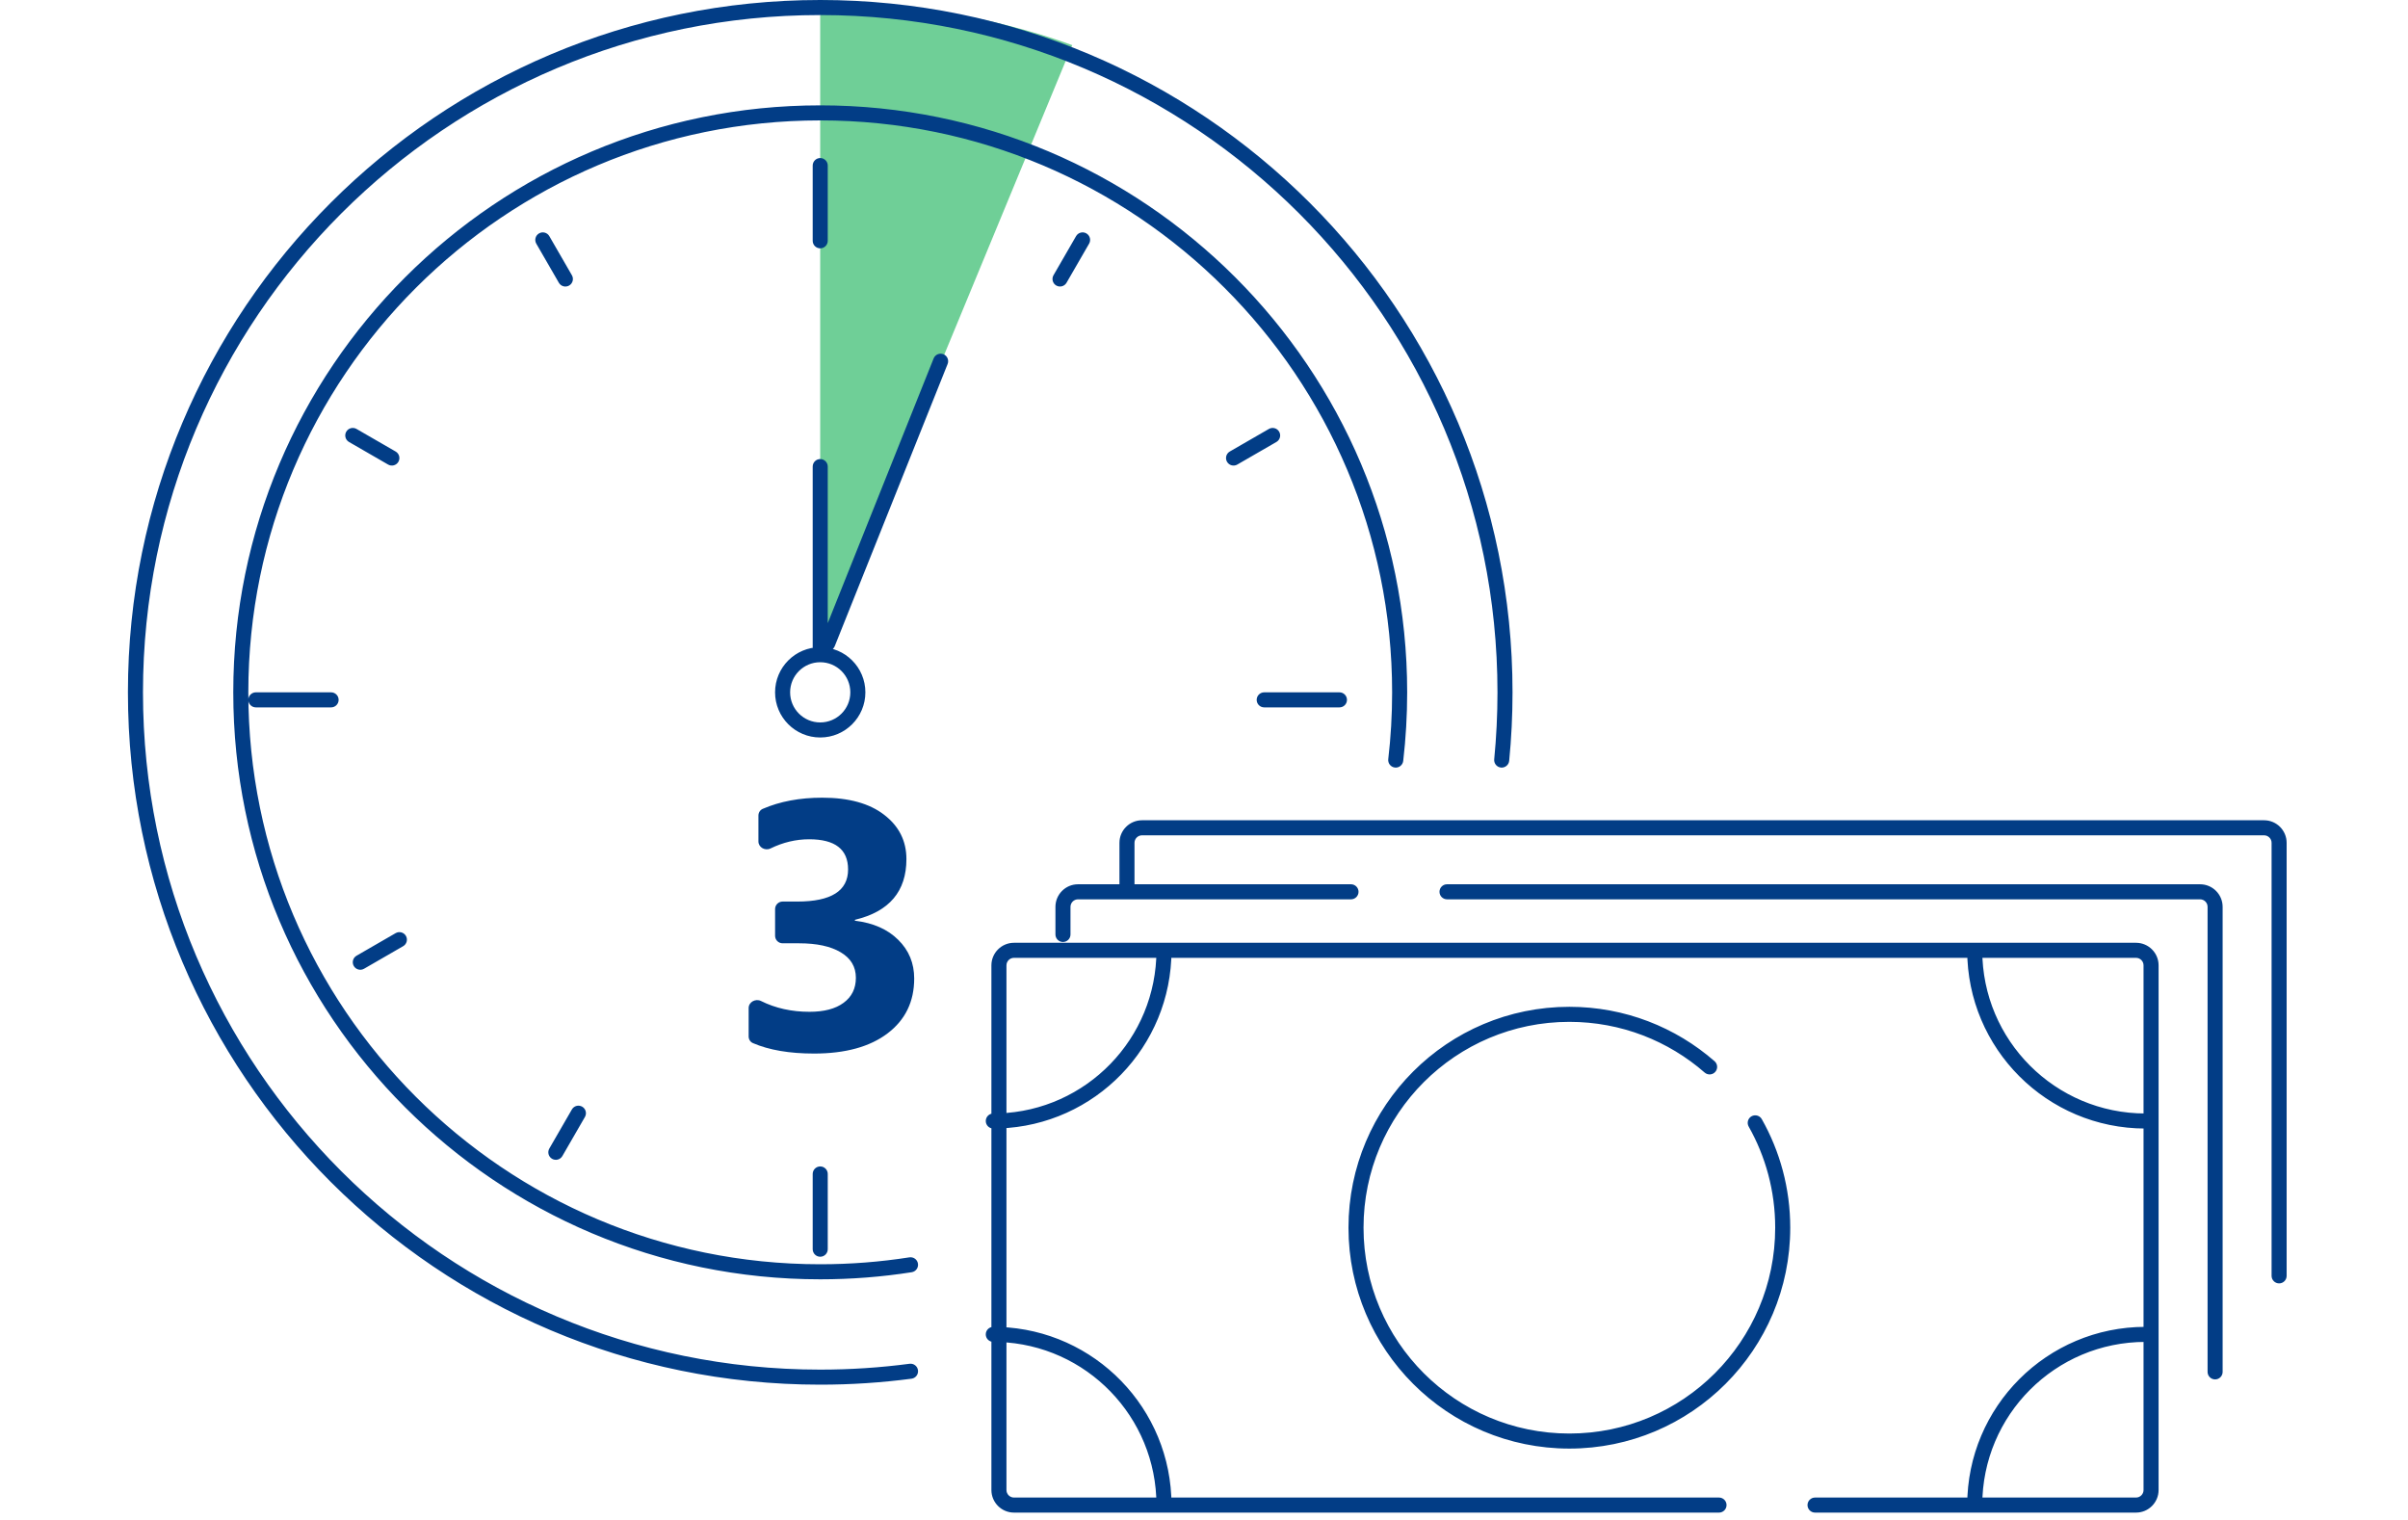
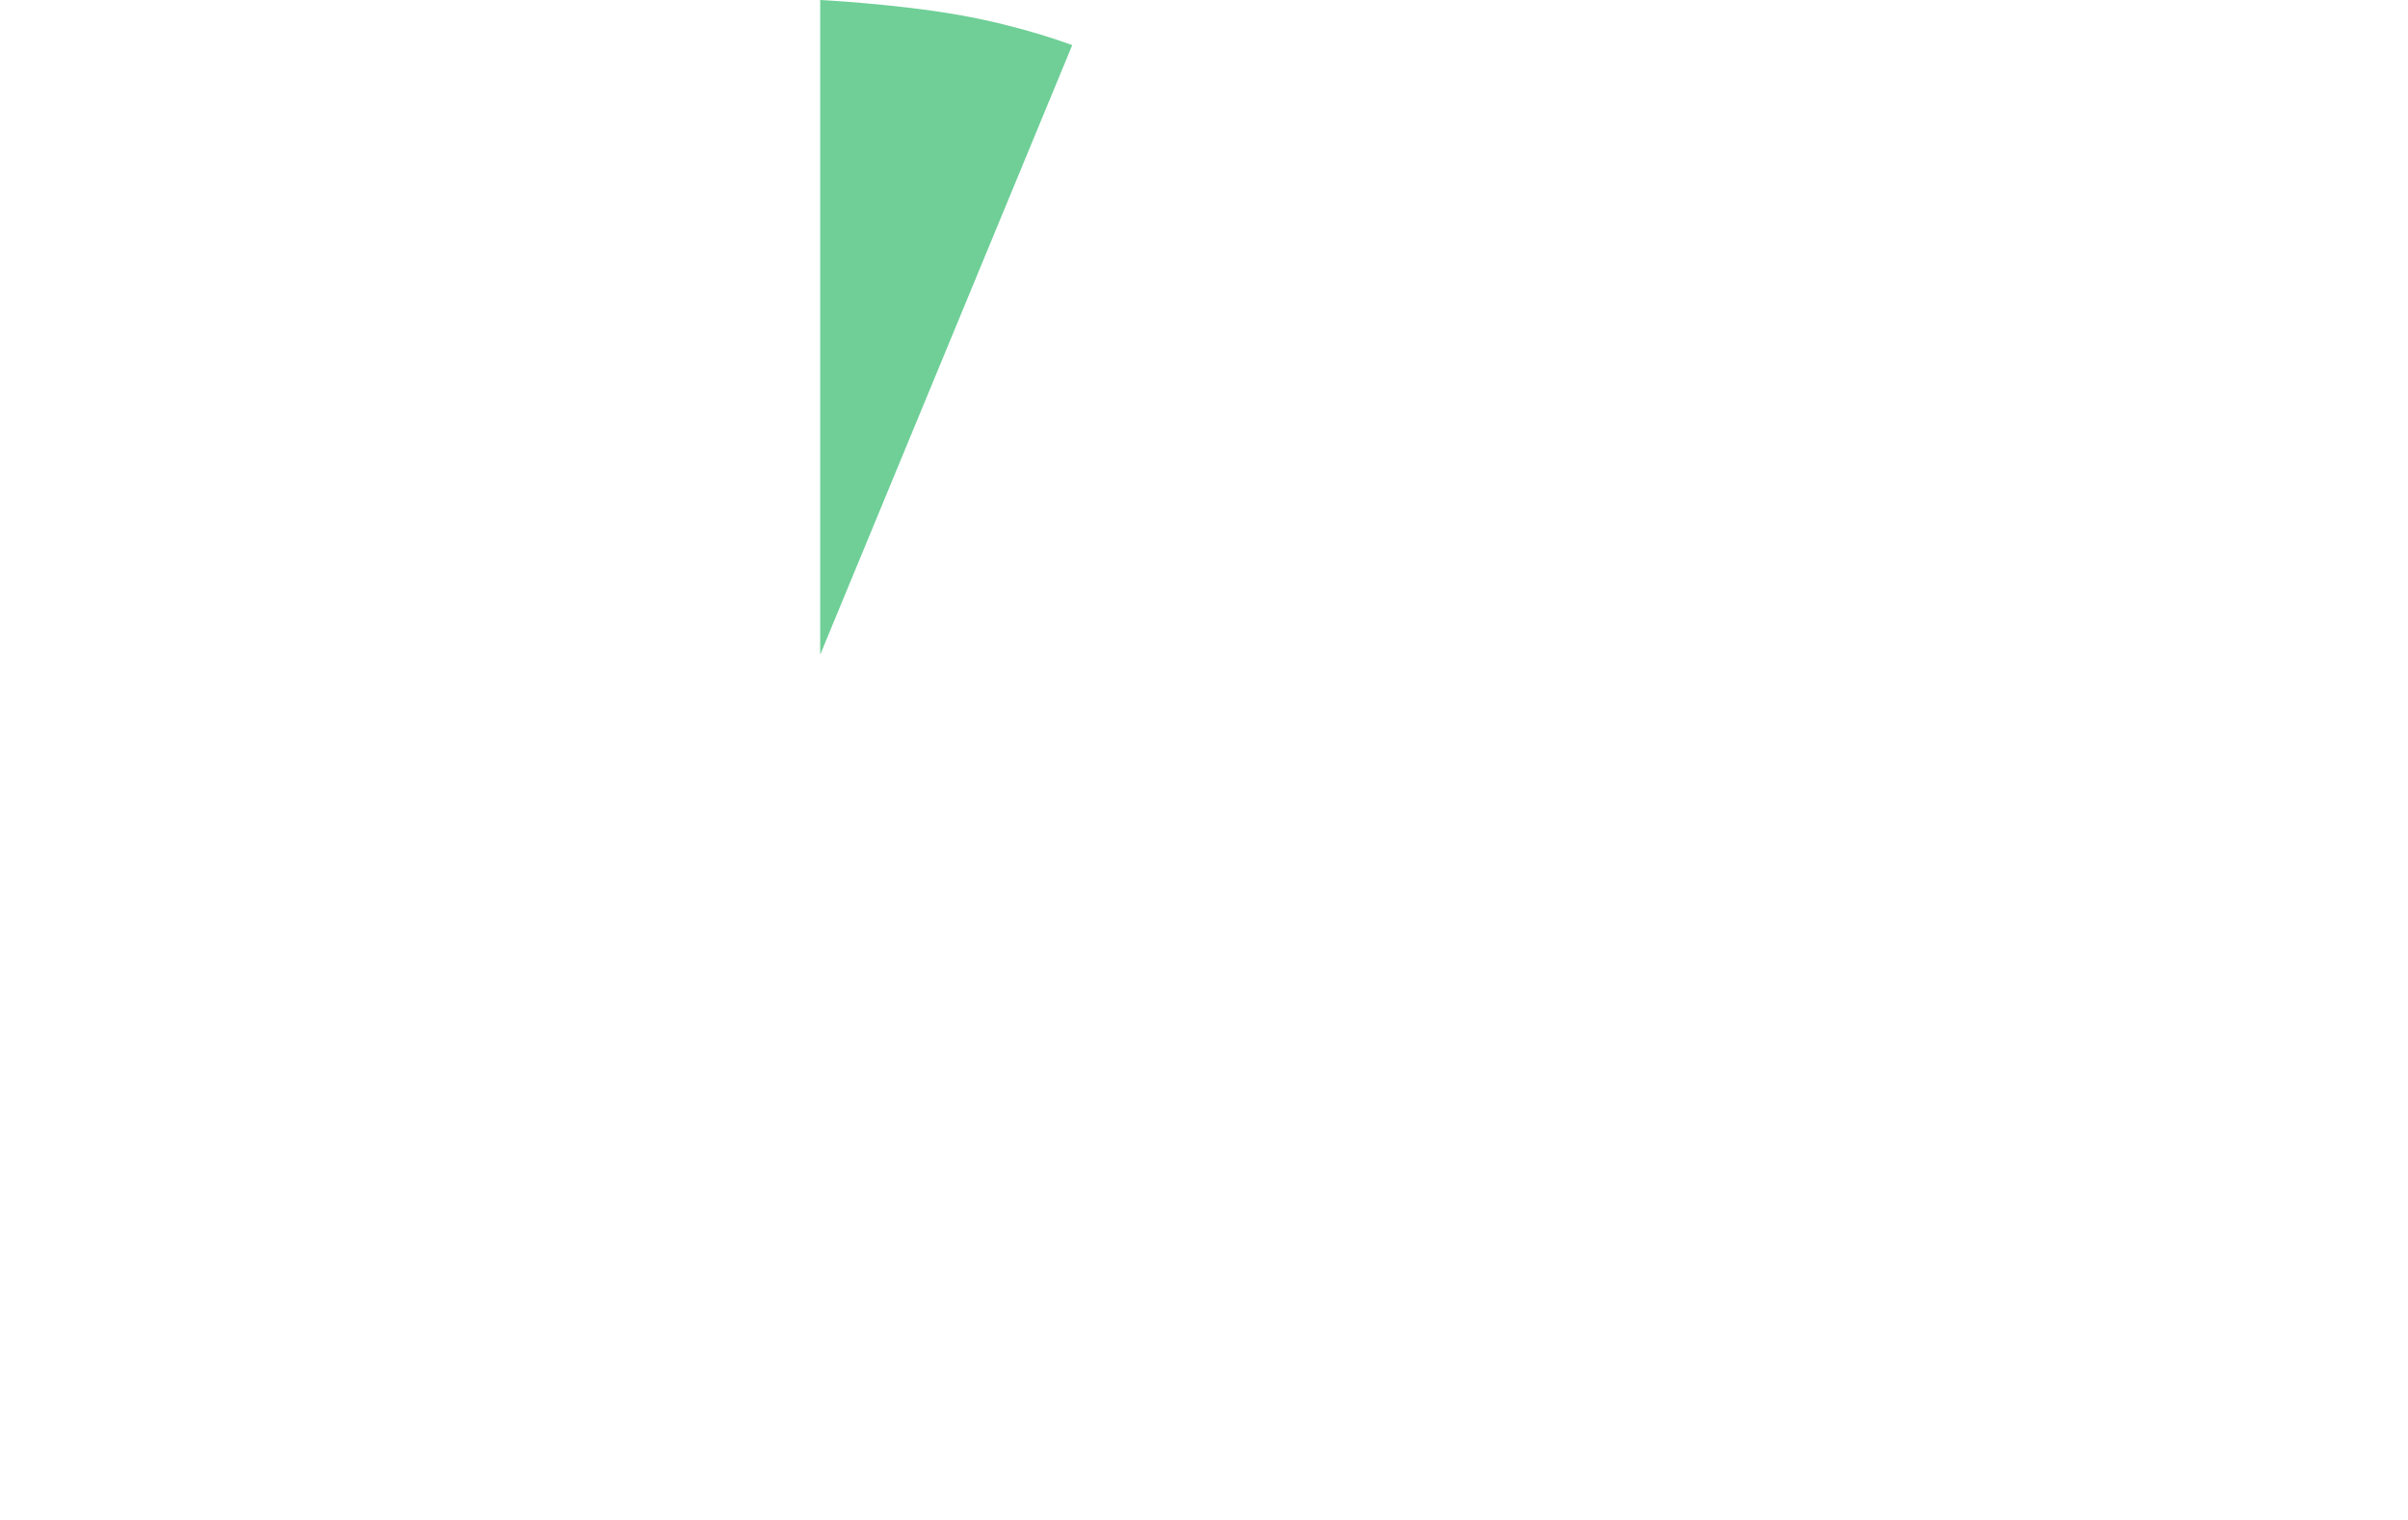
<svg xmlns="http://www.w3.org/2000/svg" width="160" height="101" viewBox="0 0 160 101" fill="none">
  <path d="M71.244 3L54.498 43.5V0C54.498 0 59.494 0.25 63.744 1C67.994 1.75 71.244 3 71.244 3Z" fill="#6FCF97" />
-   <path d="M113.267 71.264C113.475 71.445 113.791 71.424 113.973 71.216C114.154 71.008 114.133 70.692 113.925 70.51L113.267 71.264ZM117.062 74.358C116.926 74.118 116.621 74.033 116.38 74.169C116.14 74.305 116.055 74.61 116.191 74.85L117.062 74.358ZM114.22 100.5C114.496 100.5 114.72 100.276 114.72 100C114.72 99.724 114.496 99.5 114.22 99.5V100.5ZM120.6 99.5C120.324 99.5 120.1 99.724 120.1 100C120.1 100.276 120.324 100.5 120.6 100.5V99.5ZM70.129 62.088C70.129 62.364 70.353 62.588 70.629 62.588C70.905 62.588 71.129 62.364 71.129 62.088H70.129ZM146.683 91.151C146.683 91.427 146.907 91.651 147.183 91.651C147.46 91.651 147.683 91.427 147.683 91.151H146.683ZM89.768 59.753C90.044 59.753 90.268 59.529 90.268 59.253C90.268 58.977 90.044 58.753 89.768 58.753V59.753ZM96.147 58.753C95.871 58.753 95.647 58.977 95.647 59.253C95.647 59.529 95.871 59.753 96.147 59.753V58.753ZM150.936 84.771C150.936 85.047 151.16 85.271 151.436 85.271C151.712 85.271 151.936 85.047 151.936 84.771H150.936ZM66 73.982C65.723 73.982 65.5 74.206 65.5 74.482C65.5 74.758 65.723 74.982 66 74.982V73.982ZM142.553 74.982C142.829 74.982 143.053 74.758 143.053 74.482C143.053 74.206 142.829 73.982 142.553 73.982V74.982ZM142.554 89.159C142.83 89.159 143.054 88.935 143.054 88.659C143.054 88.382 142.83 88.159 142.554 88.159V89.159ZM66 88.159C65.723 88.159 65.5 88.382 65.5 88.659C65.5 88.935 65.723 89.159 66 89.159V88.159ZM92.243 50.442C92.211 50.717 92.408 50.965 92.682 50.997C92.956 51.029 93.204 50.832 93.237 50.558L92.243 50.442ZM60.577 84.529C60.85 84.487 61.037 84.231 60.994 83.958C60.951 83.685 60.696 83.499 60.423 83.541L60.577 84.529ZM60.565 91.604C60.839 91.568 61.032 91.316 60.996 91.043C60.96 90.769 60.709 90.576 60.435 90.612L60.565 91.604ZM99.283 50.451C99.256 50.726 99.457 50.971 99.731 50.998C100.006 51.025 100.251 50.824 100.278 50.549L99.283 50.451ZM55 31C55 30.724 54.776 30.5 54.5 30.5C54.224 30.5 54 30.724 54 31H55ZM54 43C54 43.276 54.224 43.5 54.5 43.5C54.776 43.5 55 43.276 55 43H54ZM62.964 24.186C63.067 23.929 62.942 23.638 62.686 23.536C62.429 23.433 62.138 23.558 62.036 23.814L62.964 24.186ZM54.536 42.563C54.433 42.819 54.558 43.11 54.814 43.213C55.071 43.315 55.362 43.191 55.464 42.934L54.536 42.563ZM55 11C55 10.724 54.776 10.5 54.5 10.5C54.224 10.5 54 10.724 54 11H55ZM54 16C54 16.276 54.224 16.5 54.5 16.5C54.776 16.5 55 16.276 55 16H54ZM72.366 16.189C72.504 15.95 72.422 15.644 72.183 15.506C71.944 15.368 71.638 15.45 71.5 15.689L72.366 16.189ZM70 18.287C69.862 18.526 69.944 18.832 70.183 18.97C70.422 19.108 70.728 19.026 70.866 18.787L70 18.287ZM84.811 29.366C85.05 29.228 85.132 28.922 84.994 28.683C84.856 28.444 84.55 28.362 84.311 28.5L84.811 29.366ZM81.713 30C81.474 30.138 81.392 30.444 81.53 30.683C81.668 30.922 81.974 31.004 82.213 30.866L81.713 30ZM89 47C89.276 47 89.5 46.776 89.5 46.5C89.5 46.224 89.276 46 89 46V47ZM84 46C83.724 46 83.5 46.224 83.5 46.5C83.5 46.776 83.724 47 84 47V46ZM55 78C55 77.724 54.776 77.5 54.5 77.5C54.224 77.5 54 77.724 54 78H55ZM54 83C54 83.276 54.224 83.5 54.5 83.5C54.776 83.5 55 83.276 55 83H54ZM38.866 74.213C39.004 73.974 38.922 73.668 38.683 73.53C38.444 73.392 38.138 73.474 38 73.713L38.866 74.213ZM36.5 76.311C36.362 76.55 36.444 76.856 36.683 76.994C36.922 77.132 37.228 77.05 37.366 76.811L36.5 76.311ZM26.788 62.866C27.027 62.728 27.109 62.422 26.971 62.183C26.833 61.944 26.527 61.862 26.288 62L26.788 62.866ZM23.69 63.5C23.451 63.638 23.369 63.944 23.507 64.183C23.645 64.422 23.951 64.504 24.19 64.366L23.69 63.5ZM22 47C22.276 47 22.5 46.776 22.5 46.5C22.5 46.224 22.276 46 22 46V47ZM17 46C16.724 46 16.5 46.224 16.5 46.5C16.5 46.776 16.724 47 17 47V46ZM25.788 30.866C26.027 31.004 26.333 30.922 26.471 30.683C26.609 30.444 26.527 30.138 26.288 30L25.788 30.866ZM23.69 28.5C23.451 28.362 23.145 28.444 23.007 28.683C22.869 28.922 22.951 29.228 23.19 29.366L23.69 28.5ZM37.134 18.788C37.272 19.027 37.578 19.109 37.817 18.971C38.056 18.833 38.138 18.527 38 18.288L37.134 18.788ZM36.5 15.69C36.362 15.45 36.056 15.368 35.817 15.507C35.578 15.645 35.496 15.95 35.634 16.19L36.5 15.69ZM117.953 81.57C117.953 89.124 111.83 95.247 104.277 95.247V96.247C112.382 96.247 118.953 89.676 118.953 81.57H117.953ZM104.277 95.247C96.723 95.247 90.6 89.124 90.6 81.57H89.6C89.6 89.676 96.171 96.247 104.277 96.247V95.247ZM90.6 81.57C90.6 74.017 96.723 67.894 104.277 67.894V66.894C96.171 66.894 89.6 73.465 89.6 81.57H90.6ZM104.277 67.894C107.719 67.894 110.863 69.165 113.267 71.264L113.925 70.51C111.345 68.258 107.97 66.894 104.277 66.894V67.894ZM116.191 74.85C117.313 76.834 117.953 79.127 117.953 81.57H118.953C118.953 78.95 118.266 76.488 117.062 74.358L116.191 74.85ZM67.374 63.641H77.341V62.641H67.374V63.641ZM77.341 63.641H131.211V62.641H77.341V63.641ZM131.211 63.641H141.928V62.641H131.211V63.641ZM142.428 64.141V99H143.428V64.141H142.428ZM66.874 99V88.665H65.874V99H66.874ZM66.874 88.665V74.476H65.874V88.665H66.874ZM66.874 74.476V64.141H65.874V74.476H66.874ZM114.22 99.5H77.341V100.5H114.22V99.5ZM77.341 99.5H67.374V100.5H77.341V99.5ZM141.928 99.5H131.212V100.5H141.928V99.5ZM131.212 99.5H120.6V100.5H131.212V99.5ZM65.874 99C65.874 99.828 66.546 100.5 67.374 100.5V99.5C67.098 99.5 66.874 99.276 66.874 99H65.874ZM142.428 99C142.428 99.276 142.204 99.5 141.928 99.5V100.5C142.757 100.5 143.428 99.828 143.428 99H142.428ZM141.928 63.641C142.204 63.641 142.428 63.864 142.428 64.141H143.428C143.428 63.312 142.757 62.641 141.928 62.641V63.641ZM67.374 62.641C66.546 62.641 65.874 63.312 65.874 64.141H66.874C66.874 63.864 67.098 63.641 67.374 63.641V62.641ZM71.129 62.088V60.253H70.129V62.088H71.129ZM146.683 60.253V91.151H147.683V60.253H146.683ZM71.629 59.753H74.882V58.753H71.629V59.753ZM74.882 59.753L89.768 59.753V58.753L74.882 58.753V59.753ZM96.147 59.753H146.183V58.753H96.147V59.753ZM147.683 60.253C147.683 59.425 147.012 58.753 146.183 58.753V59.753C146.46 59.753 146.683 59.977 146.683 60.253H147.683ZM71.129 60.253C71.129 59.977 71.353 59.753 71.629 59.753V58.753C70.801 58.753 70.129 59.425 70.129 60.253H71.129ZM75.382 59.253V56H74.382V59.253H75.382ZM150.936 56V84.771H151.936V56H150.936ZM151.936 56C151.936 55.172 151.265 54.5 150.436 54.5V55.5C150.712 55.5 150.936 55.724 150.936 56H151.936ZM75.382 56C75.382 55.724 75.606 55.5 75.882 55.5V54.5C75.053 54.5 74.382 55.172 74.382 56H75.382ZM76.841 63.141C76.841 69.008 72.179 73.787 66.358 73.976L66.39 74.976C72.749 74.769 77.841 69.55 77.841 63.141H76.841ZM66.358 73.976C66.239 73.98 66.119 73.982 66 73.982V74.982C66.13 74.982 66.26 74.98 66.39 74.976L66.358 73.976ZM142.553 73.982C136.565 73.982 131.711 69.128 131.711 63.141H130.711C130.711 69.68 136.013 74.982 142.553 74.982V73.982ZM131.712 100V100C131.212 100 130.712 100 130.712 100V100V100C130.712 100 131.212 100 131.712 100V100H130.712V100C131.212 100 131.712 100 131.712 100V100V100C131.712 100 131.212 100 130.712 100V100H131.712ZM131.712 100C131.713 94.012 136.566 89.159 142.554 89.159V88.159C136.014 88.159 130.713 93.46 130.712 100H131.712ZM66 89.159C66.119 89.159 66.239 89.161 66.358 89.165L66.39 88.165C66.26 88.161 66.13 88.159 66 88.159V89.159ZM66.358 89.165C72.179 89.353 76.841 94.132 76.841 100H77.841C77.841 93.591 72.749 88.371 66.39 88.165L66.358 89.165ZM76.841 100V100C77.341 100 77.841 100 77.841 100C77.841 100 77.841 100 77.841 100C77.841 100 77.841 100 77.841 100C77.841 100 77.341 100 76.841 100V100H77.841V100C77.341 100 76.841 100 76.841 100C76.841 100 76.841 100 76.841 100C76.841 100 76.841 100 76.841 100C76.841 100 77.341 100 77.841 100V100H76.841ZM75.882 55.5H150.436V54.5H75.882V55.5ZM54.5 84C33.513 84 16.5 66.987 16.5 46H15.5C15.5 67.539 32.961 85 54.5 85V84ZM16.5 46C16.5 25.013 33.513 8 54.5 8V7C32.961 7 15.5 24.461 15.5 46H16.5ZM54.5 8C75.487 8 92.5 25.013 92.5 46H93.5C93.5 24.461 76.039 7 54.5 7V8ZM92.5 46C92.5 47.503 92.413 48.985 92.243 50.442L93.237 50.558C93.41 49.062 93.5 47.542 93.5 46H92.5ZM60.423 83.541C58.493 83.843 56.515 84 54.5 84V85C56.567 85 58.597 84.839 60.577 84.529L60.423 83.541ZM54.5 91C29.647 91 9.5 70.853 9.5 46H8.5C8.5 71.405 29.095 92 54.5 92V91ZM9.5 46C9.5 21.147 29.647 1 54.5 1V0C29.095 0 8.5 20.595 8.5 46H9.5ZM54.5 1C79.353 1 99.5 21.147 99.5 46H100.5C100.5 20.595 79.905 0 54.5 0V1ZM60.435 90.612C58.493 90.868 56.512 91 54.5 91V92C56.556 92 58.58 91.865 60.565 91.604L60.435 90.612ZM99.5 46C99.5 47.502 99.426 48.987 99.283 50.451L100.278 50.549C100.425 49.052 100.5 47.535 100.5 46H99.5ZM54 31V43H55V31H54ZM62.036 23.814L54.536 42.563L55.464 42.934L62.964 24.186L62.036 23.814ZM54 11V16H55V11H54ZM71.5 15.689L70 18.287L70.866 18.787L72.366 16.189L71.5 15.689ZM84.311 28.5L81.713 30L82.213 30.866L84.811 29.366L84.311 28.5ZM89 46H84V47H89V46ZM54 78V83H55V78H54ZM38 73.713L36.5 76.311L37.366 76.811L38.866 74.213L38 73.713ZM26.288 62L23.69 63.5L24.19 64.366L26.788 62.866L26.288 62ZM22 46H17V47H22V46ZM26.288 30L23.69 28.5L23.19 29.366L25.788 30.866L26.288 30ZM38 18.288L36.5 15.69L35.634 16.19L37.134 18.788L38 18.288ZM56.5 46C56.5 47.105 55.605 48 54.5 48V49C56.157 49 57.5 47.657 57.5 46H56.5ZM54.5 48C53.395 48 52.5 47.105 52.5 46H51.5C51.5 47.657 52.843 49 54.5 49V48ZM52.5 46C52.5 44.895 53.395 44 54.5 44V43C52.843 43 51.5 44.343 51.5 46H52.5ZM54.5 44C55.605 44 56.5 44.895 56.5 46H57.5C57.5 44.343 56.157 43 54.5 43V44Z" fill="#023D86" />
-   <path d="M50.026 69.305C49.852 69.23 49.744 69.054 49.744 68.864V66.978C49.744 66.575 50.205 66.329 50.566 66.509C51.525 66.987 52.599 67.226 53.788 67.226C54.759 67.226 55.513 67.027 56.05 66.63C56.596 66.232 56.869 65.678 56.869 64.968C56.869 64.234 56.532 63.669 55.858 63.271C55.192 62.874 54.273 62.675 53.102 62.675H52.001C51.725 62.675 51.501 62.451 51.501 62.175V60.401C51.501 60.125 51.725 59.901 52.001 59.901H52.982C55.228 59.901 56.351 59.19 56.351 57.769C56.351 56.431 55.489 55.763 53.764 55.763C52.889 55.763 52.033 55.966 51.196 56.373C50.839 56.547 50.394 56.303 50.394 55.906V54.186C50.394 53.994 50.504 53.817 50.681 53.741C51.827 53.247 53.143 53 54.63 53C56.395 53 57.767 53.378 58.746 54.135C59.733 54.891 60.227 55.873 60.227 57.081C60.227 59.22 59.092 60.563 56.823 61.11C56.808 61.113 56.797 61.127 56.797 61.143C56.797 61.16 56.81 61.175 56.827 61.177C58.032 61.325 58.985 61.748 59.685 62.446C60.391 63.141 60.744 63.997 60.744 65.013C60.744 66.55 60.154 67.765 58.975 68.659C57.796 69.553 56.167 70 54.089 70C52.454 70 51.1 69.768 50.026 69.305Z" fill="#023D86" />
</svg>